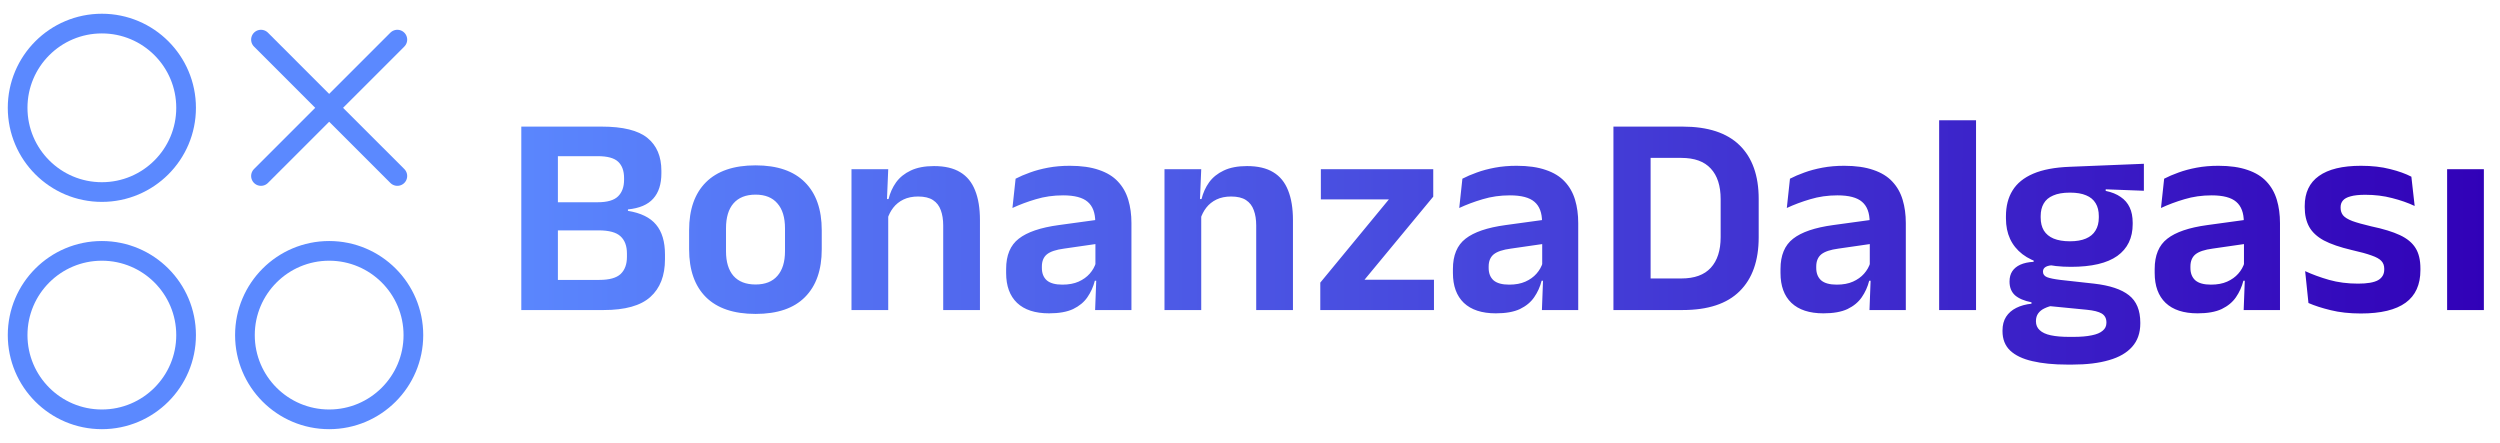
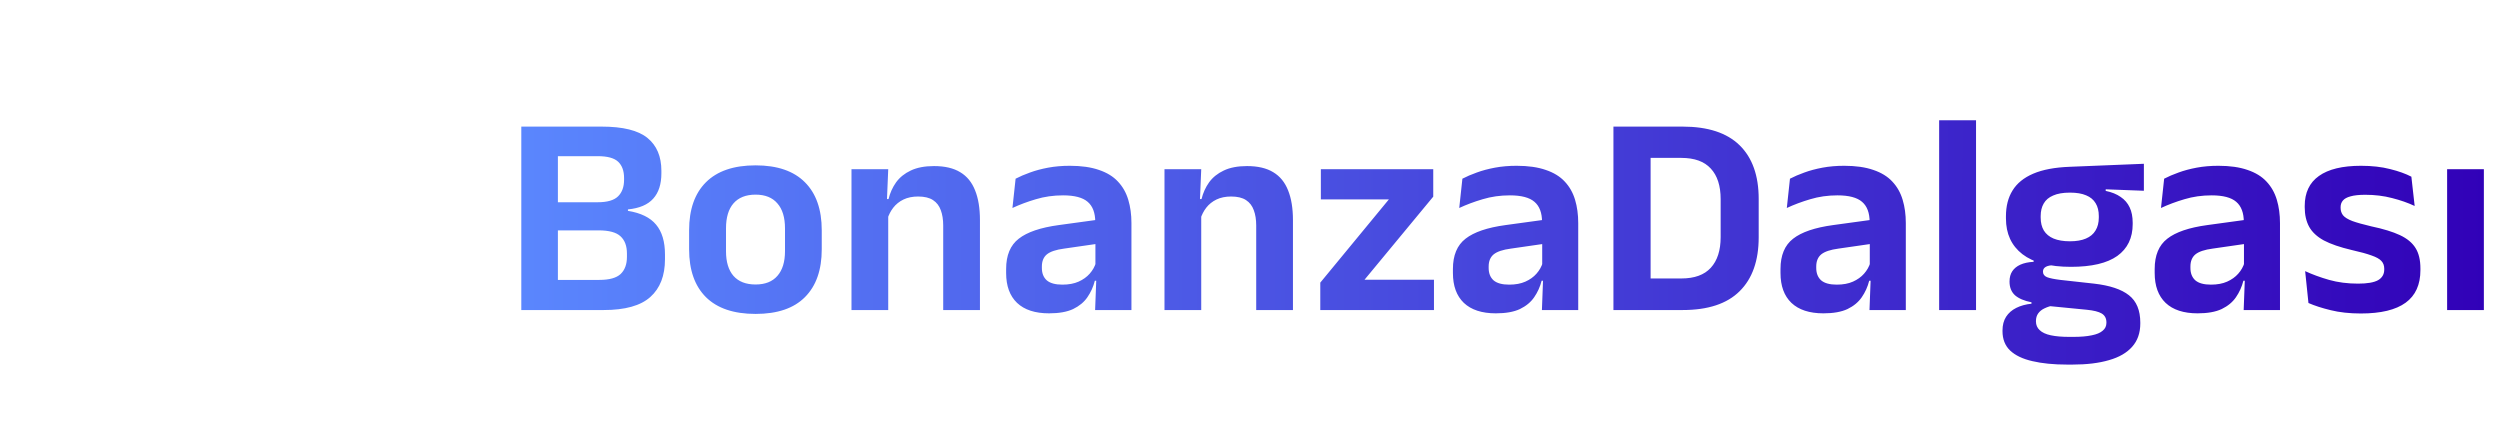
<svg xmlns="http://www.w3.org/2000/svg" width="254" height="45" viewBox="0 0 254 45" fill="none">
-   <path d="M10.349 19.512C15.075 19.512 18.907 15.68 18.907 10.954C18.907 6.227 15.075 2.396 10.349 2.396C5.622 2.396 1.791 6.227 1.791 10.954C1.791 15.68 5.622 19.512 10.349 19.512Z" stroke="#5B89FF" stroke-width="2" />
-   <path d="M10.349 42.604C15.075 42.604 18.907 38.773 18.907 34.046C18.907 29.32 15.075 25.488 10.349 25.488C5.622 25.488 1.791 29.32 1.791 34.046C1.791 38.773 5.622 42.604 10.349 42.604Z" stroke="#5B89FF" stroke-width="2" />
-   <path d="M33.443 42.604C38.169 42.604 42 38.773 42 34.046C42 29.32 38.169 25.488 33.443 25.488C28.716 25.488 24.885 29.32 24.885 34.046C24.885 38.773 28.716 42.604 33.443 42.604Z" stroke="#5B89FF" stroke-width="2" />
-   <path d="M26.515 4.026L33.442 10.954M33.442 10.954L40.37 17.881M33.442 10.954L40.37 4.026M33.442 10.954L26.515 17.881" stroke="#5B89FF" stroke-width="2" stroke-linecap="round" />
  <path d="M55.676 31.5V28.438H60.897C61.908 28.438 62.628 28.238 63.055 27.84C63.483 27.431 63.697 26.853 63.697 26.104V25.754C63.697 24.986 63.478 24.403 63.041 24.004C62.613 23.606 61.874 23.406 60.824 23.406H55.633V20.548H60.737C61.699 20.548 62.385 20.349 62.793 19.95C63.201 19.551 63.405 18.992 63.405 18.273V18.083C63.405 17.364 63.206 16.815 62.807 16.435C62.409 16.056 61.719 15.867 60.737 15.867H55.603V12.863H61.13C63.289 12.863 64.839 13.246 65.782 14.015C66.726 14.783 67.197 15.896 67.197 17.354V17.602C67.197 18.71 66.92 19.571 66.366 20.183C65.821 20.796 64.966 21.16 63.799 21.277V21.423C65.112 21.637 66.064 22.104 66.657 22.823C67.26 23.542 67.562 24.553 67.562 25.856V26.337C67.562 28.01 67.066 29.288 66.074 30.173C65.092 31.058 63.512 31.5 61.335 31.5H55.676ZM52.964 31.5V12.863H56.682V31.5H52.964ZM76.766 31.894C74.55 31.894 72.868 31.325 71.72 30.188C70.583 29.05 70.014 27.431 70.014 25.331V23.392C70.014 21.282 70.583 19.658 71.72 18.521C72.868 17.374 74.55 16.8 76.766 16.8C78.973 16.8 80.645 17.374 81.783 18.521C82.92 19.658 83.489 21.282 83.489 23.392V25.331C83.489 27.431 82.92 29.05 81.783 30.188C80.655 31.325 78.983 31.894 76.766 31.894ZM76.766 28.904C77.739 28.904 78.477 28.613 78.983 28.029C79.498 27.446 79.756 26.61 79.756 25.521V23.202C79.756 22.094 79.498 21.248 78.983 20.665C78.477 20.072 77.739 19.775 76.766 19.775C75.784 19.775 75.036 20.072 74.52 20.665C74.015 21.248 73.762 22.094 73.762 23.202V25.521C73.762 26.61 74.015 27.446 74.52 28.029C75.036 28.613 75.784 28.904 76.766 28.904ZM95.83 31.5V22.91C95.83 22.308 95.747 21.788 95.582 21.35C95.426 20.913 95.164 20.572 94.794 20.329C94.425 20.086 93.919 19.965 93.278 19.965C92.714 19.965 92.218 20.067 91.79 20.271C91.372 20.475 91.027 20.752 90.755 21.102C90.492 21.442 90.293 21.831 90.157 22.269L89.574 20.227H90.274C90.429 19.595 90.687 19.026 91.046 18.521C91.416 18.015 91.912 17.617 92.534 17.325C93.166 17.024 93.954 16.873 94.897 16.873C95.995 16.873 96.885 17.082 97.565 17.5C98.246 17.908 98.746 18.521 99.067 19.337C99.398 20.154 99.563 21.165 99.563 22.371V31.5H95.83ZM86.511 31.5V17.194H90.244L90.099 20.679L90.244 20.985V31.5H86.511ZM111.264 31.5L111.396 28L111.294 27.679V23.202L111.279 22.56C111.279 21.627 111.021 20.942 110.506 20.504C110.001 20.067 109.169 19.848 108.012 19.848C107.03 19.848 106.107 19.979 105.242 20.242C104.386 20.494 103.594 20.791 102.864 21.131L103.185 18.156C103.613 17.933 104.099 17.724 104.644 17.529C105.198 17.325 105.815 17.16 106.496 17.033C107.176 16.907 107.91 16.844 108.698 16.844C109.864 16.844 110.851 16.985 111.658 17.267C112.465 17.539 113.107 17.933 113.583 18.448C114.069 18.963 114.419 19.581 114.633 20.3C114.847 21.01 114.954 21.797 114.954 22.663V31.5H111.264ZM106.583 31.835C105.164 31.835 104.08 31.481 103.331 30.771C102.592 30.061 102.223 29.05 102.223 27.738V27.329C102.223 25.939 102.651 24.913 103.506 24.252C104.362 23.581 105.718 23.119 107.575 22.867L111.629 22.312L111.848 24.719L108.114 25.258C107.298 25.365 106.714 25.56 106.364 25.842C106.024 26.124 105.854 26.537 105.854 27.081V27.227C105.854 27.762 106.019 28.18 106.35 28.481C106.69 28.773 107.22 28.919 107.939 28.919C108.581 28.919 109.13 28.817 109.587 28.613C110.044 28.408 110.419 28.141 110.71 27.81C111.012 27.47 111.226 27.091 111.352 26.673L111.877 28.525H111.235C111.08 29.137 110.827 29.697 110.477 30.202C110.137 30.698 109.655 31.096 109.033 31.398C108.411 31.69 107.594 31.835 106.583 31.835ZM127.631 31.5V22.91C127.631 22.308 127.548 21.788 127.383 21.35C127.227 20.913 126.965 20.572 126.595 20.329C126.226 20.086 125.72 19.965 125.079 19.965C124.515 19.965 124.019 20.067 123.591 20.271C123.173 20.475 122.828 20.752 122.556 21.102C122.293 21.442 122.094 21.831 121.958 22.269L121.374 20.227H122.074C122.23 19.595 122.488 19.026 122.847 18.521C123.217 18.015 123.713 17.617 124.335 17.325C124.967 17.024 125.754 16.873 126.697 16.873C127.796 16.873 128.686 17.082 129.366 17.5C130.047 17.908 130.547 18.521 130.868 19.337C131.199 20.154 131.364 21.165 131.364 22.371V31.5H127.631ZM118.312 31.5V17.194H122.045L121.899 20.679L122.045 20.985V31.5H118.312ZM145.691 28.423V31.5H134.141V28.715L141.112 20.256H134.199V17.194H145.618V19.979L138.633 28.423H145.691ZM156.659 31.5L156.79 28L156.688 27.679V23.202L156.673 22.56C156.673 21.627 156.415 20.942 155.9 20.504C155.395 20.067 154.563 19.848 153.406 19.848C152.425 19.848 151.501 19.979 150.636 20.242C149.78 20.494 148.988 20.791 148.259 21.131L148.579 18.156C149.007 17.933 149.493 17.724 150.038 17.529C150.592 17.325 151.209 17.16 151.89 17.033C152.57 16.907 153.304 16.844 154.092 16.844C155.259 16.844 156.245 16.985 157.052 17.267C157.859 17.539 158.501 17.933 158.977 18.448C159.463 18.963 159.813 19.581 160.027 20.3C160.241 21.01 160.348 21.797 160.348 22.663V31.5H156.659ZM151.977 31.835C150.558 31.835 149.474 31.481 148.725 30.771C147.986 30.061 147.617 29.05 147.617 27.738V27.329C147.617 25.939 148.045 24.913 148.9 24.252C149.756 23.581 151.112 23.119 152.969 22.867L157.023 22.312L157.242 24.719L153.509 25.258C152.692 25.365 152.109 25.56 151.759 25.842C151.418 26.124 151.248 26.537 151.248 27.081V27.227C151.248 27.762 151.413 28.18 151.744 28.481C152.084 28.773 152.614 28.919 153.334 28.919C153.975 28.919 154.525 28.817 154.981 28.613C155.438 28.408 155.813 28.141 156.104 27.81C156.406 27.47 156.62 27.091 156.746 26.673L157.271 28.525H156.629C156.474 29.137 156.221 29.697 155.871 30.202C155.531 30.698 155.05 31.096 154.427 31.398C153.805 31.69 152.988 31.835 151.977 31.835ZM166.593 31.5V28.292H170.823C172.155 28.292 173.151 27.932 173.812 27.212C174.483 26.483 174.818 25.443 174.818 24.092V20.227C174.818 18.876 174.483 17.84 173.812 17.121C173.151 16.401 172.155 16.042 170.823 16.042H166.579V12.863H170.954C173.521 12.863 175.45 13.494 176.743 14.758C178.036 16.022 178.683 17.84 178.683 20.212V24.106C178.683 26.488 178.036 28.316 176.743 29.59C175.46 30.863 173.53 31.5 170.954 31.5H166.593ZM163.925 31.5V12.863H167.702V31.5H163.925ZM189.94 31.5L190.072 28L189.97 27.679V23.202L189.955 22.56C189.955 21.627 189.697 20.942 189.182 20.504C188.677 20.067 187.845 19.848 186.688 19.848C185.706 19.848 184.783 19.979 183.918 20.242C183.062 20.494 182.27 20.791 181.54 21.131L181.861 18.156C182.289 17.933 182.775 17.724 183.32 17.529C183.874 17.325 184.491 17.16 185.172 17.033C185.852 16.907 186.586 16.844 187.374 16.844C188.54 16.844 189.527 16.985 190.334 17.267C191.141 17.539 191.783 17.933 192.259 18.448C192.745 18.963 193.095 19.581 193.309 20.3C193.523 21.01 193.63 21.797 193.63 22.663V31.5H189.94ZM185.259 31.835C183.84 31.835 182.756 31.481 182.007 30.771C181.268 30.061 180.899 29.05 180.899 27.738V27.329C180.899 25.939 181.327 24.913 182.182 24.252C183.038 23.581 184.394 23.119 186.251 22.867L190.305 22.312L190.524 24.719L186.79 25.258C185.974 25.365 185.39 25.56 185.04 25.842C184.7 26.124 184.53 26.537 184.53 27.081V27.227C184.53 27.762 184.695 28.18 185.026 28.481C185.366 28.773 185.896 28.919 186.615 28.919C187.257 28.919 187.806 28.817 188.263 28.613C188.72 28.408 189.095 28.141 189.386 27.81C189.688 27.47 189.902 27.091 190.028 26.673L190.553 28.525H189.911C189.756 29.137 189.503 29.697 189.153 30.202C188.813 30.698 188.331 31.096 187.709 31.398C187.087 31.69 186.27 31.835 185.259 31.835ZM197.017 31.5V12.221H200.765V31.5H197.017ZM210.41 27.11C208.242 27.11 206.599 26.683 205.481 25.827C204.363 24.962 203.804 23.751 203.804 22.196V21.977C203.804 20.947 204.027 20.072 204.475 19.352C204.922 18.623 205.622 18.054 206.575 17.646C207.527 17.238 208.762 17.004 210.279 16.946L217.818 16.64V19.381L213.939 19.235V19.396C214.552 19.522 215.057 19.726 215.456 20.008C215.864 20.281 216.17 20.635 216.375 21.073C216.579 21.501 216.681 22.021 216.681 22.633V22.765C216.681 24.174 216.161 25.253 215.12 26.002C214.08 26.741 212.51 27.11 210.41 27.11ZM210.235 34.227H210.643C211.402 34.227 212.029 34.174 212.525 34.067C213.02 33.969 213.39 33.814 213.633 33.6C213.886 33.396 214.012 33.129 214.012 32.798V32.754C214.012 32.346 213.852 32.044 213.531 31.85C213.22 31.665 212.714 31.539 212.014 31.471L207.829 31.062L208.689 31.019C208.329 31.087 208.009 31.189 207.727 31.325C207.454 31.451 207.241 31.622 207.085 31.835C206.929 32.049 206.852 32.312 206.852 32.623V32.652C206.852 33.012 206.978 33.308 207.231 33.542C207.484 33.785 207.863 33.96 208.368 34.067C208.874 34.174 209.496 34.227 210.235 34.227ZM210.031 37.042C208.65 37.042 207.469 36.925 206.487 36.692C205.505 36.468 204.752 36.108 204.227 35.612C203.711 35.117 203.454 34.46 203.454 33.644V33.585C203.454 33.031 203.575 32.565 203.818 32.185C204.061 31.806 204.406 31.505 204.854 31.281C205.301 31.058 205.816 30.917 206.4 30.858V30.712C205.661 30.567 205.102 30.328 204.722 29.998C204.353 29.658 204.168 29.196 204.168 28.613V28.598C204.168 28.19 204.261 27.844 204.445 27.562C204.63 27.281 204.902 27.057 205.262 26.892C205.631 26.726 206.084 26.629 206.618 26.6V26.177L209.783 26.965L208.762 26.935C208.315 26.945 208.004 27.008 207.829 27.125C207.654 27.232 207.566 27.387 207.566 27.592V27.606C207.566 27.859 207.702 28.044 207.975 28.16C208.247 28.267 208.699 28.36 209.331 28.438L212.758 28.817C214.362 29.001 215.543 29.395 216.302 29.998C217.07 30.601 217.454 31.529 217.454 32.783V32.856C217.454 33.819 217.181 34.606 216.637 35.219C216.093 35.841 215.305 36.298 214.275 36.59C213.254 36.891 212.014 37.042 210.556 37.042H210.031ZM210.308 24.515C210.959 24.515 211.499 24.422 211.927 24.238C212.364 24.053 212.69 23.781 212.904 23.421C213.127 23.061 213.239 22.624 213.239 22.108V21.948C213.239 21.433 213.132 21 212.918 20.65C212.704 20.29 212.384 20.023 211.956 19.848C211.528 19.663 210.988 19.571 210.337 19.571H210.293C209.603 19.571 209.039 19.668 208.602 19.863C208.164 20.047 207.843 20.319 207.639 20.679C207.435 21.029 207.333 21.452 207.333 21.948V22.108C207.333 22.624 207.44 23.061 207.654 23.421C207.877 23.781 208.208 24.053 208.645 24.238C209.093 24.422 209.647 24.515 210.308 24.515ZM227.957 31.5L228.089 28L227.987 27.679V23.202L227.972 22.56C227.972 21.627 227.714 20.942 227.199 20.504C226.693 20.067 225.862 19.848 224.705 19.848C223.723 19.848 222.8 19.979 221.934 20.242C221.079 20.494 220.287 20.791 219.557 21.131L219.878 18.156C220.306 17.933 220.792 17.724 221.337 17.529C221.891 17.325 222.508 17.16 223.189 17.033C223.869 16.907 224.603 16.844 225.391 16.844C226.557 16.844 227.544 16.985 228.351 17.267C229.158 17.539 229.8 17.933 230.276 18.448C230.762 18.963 231.112 19.581 231.326 20.3C231.54 21.01 231.647 21.797 231.647 22.663V31.5H227.957ZM223.276 31.835C221.857 31.835 220.773 31.481 220.024 30.771C219.285 30.061 218.916 29.05 218.916 27.738V27.329C218.916 25.939 219.343 24.913 220.199 24.252C221.055 23.581 222.411 23.119 224.268 22.867L228.322 22.312L228.541 24.719L224.807 25.258C223.991 25.365 223.407 25.56 223.057 25.842C222.717 26.124 222.547 26.537 222.547 27.081V27.227C222.547 27.762 222.712 28.18 223.043 28.481C223.383 28.773 223.913 28.919 224.632 28.919C225.274 28.919 225.823 28.817 226.28 28.613C226.737 28.408 227.112 28.141 227.403 27.81C227.705 27.47 227.918 27.091 228.045 26.673L228.57 28.525H227.928C227.773 29.137 227.52 29.697 227.17 30.202C226.83 30.698 226.348 31.096 225.726 31.398C225.104 31.69 224.287 31.835 223.276 31.835ZM239.862 31.85C238.714 31.85 237.694 31.738 236.799 31.515C235.914 31.301 235.161 31.058 234.539 30.785L234.203 27.548C234.942 27.888 235.754 28.185 236.639 28.438C237.533 28.69 238.515 28.817 239.585 28.817C240.518 28.817 241.194 28.7 241.612 28.467C242.03 28.224 242.239 27.864 242.239 27.387V27.3C242.239 26.979 242.142 26.717 241.947 26.512C241.762 26.308 241.432 26.124 240.955 25.958C240.479 25.783 239.808 25.599 238.943 25.404C237.747 25.122 236.799 24.797 236.099 24.427C235.409 24.048 234.913 23.586 234.612 23.042C234.31 22.488 234.16 21.826 234.16 21.058V20.927C234.16 19.576 234.641 18.56 235.603 17.879C236.566 17.189 237.99 16.844 239.876 16.844C240.994 16.844 241.981 16.956 242.837 17.179C243.702 17.393 244.421 17.651 244.995 17.952L245.33 20.927C244.65 20.606 243.887 20.339 243.041 20.125C242.195 19.901 241.286 19.79 240.314 19.79C239.682 19.79 239.181 19.843 238.812 19.95C238.452 20.047 238.194 20.188 238.039 20.373C237.883 20.558 237.805 20.781 237.805 21.044V21.117C237.805 21.408 237.888 21.661 238.053 21.875C238.228 22.089 238.544 22.283 239.001 22.458C239.458 22.624 240.1 22.803 240.926 22.998C242.132 23.251 243.099 23.547 243.828 23.887C244.558 24.228 245.087 24.665 245.418 25.2C245.748 25.725 245.914 26.415 245.914 27.271V27.446C245.914 28.924 245.413 30.027 244.412 30.756C243.41 31.485 241.894 31.85 239.862 31.85ZM248.627 31.5V17.194H252.361V31.5H248.627Z" fill="url(#paint0_linear_2021_643)" />
  <defs>
    <linearGradient id="paint0_linear_2021_643" x1="49" y1="22.5" x2="254" y2="22.5" gradientUnits="userSpaceOnUse">
      <stop stop-color="#5B89FF" />
      <stop offset="1" stop-color="#3100B7" />
    </linearGradient>
  </defs>
</svg>